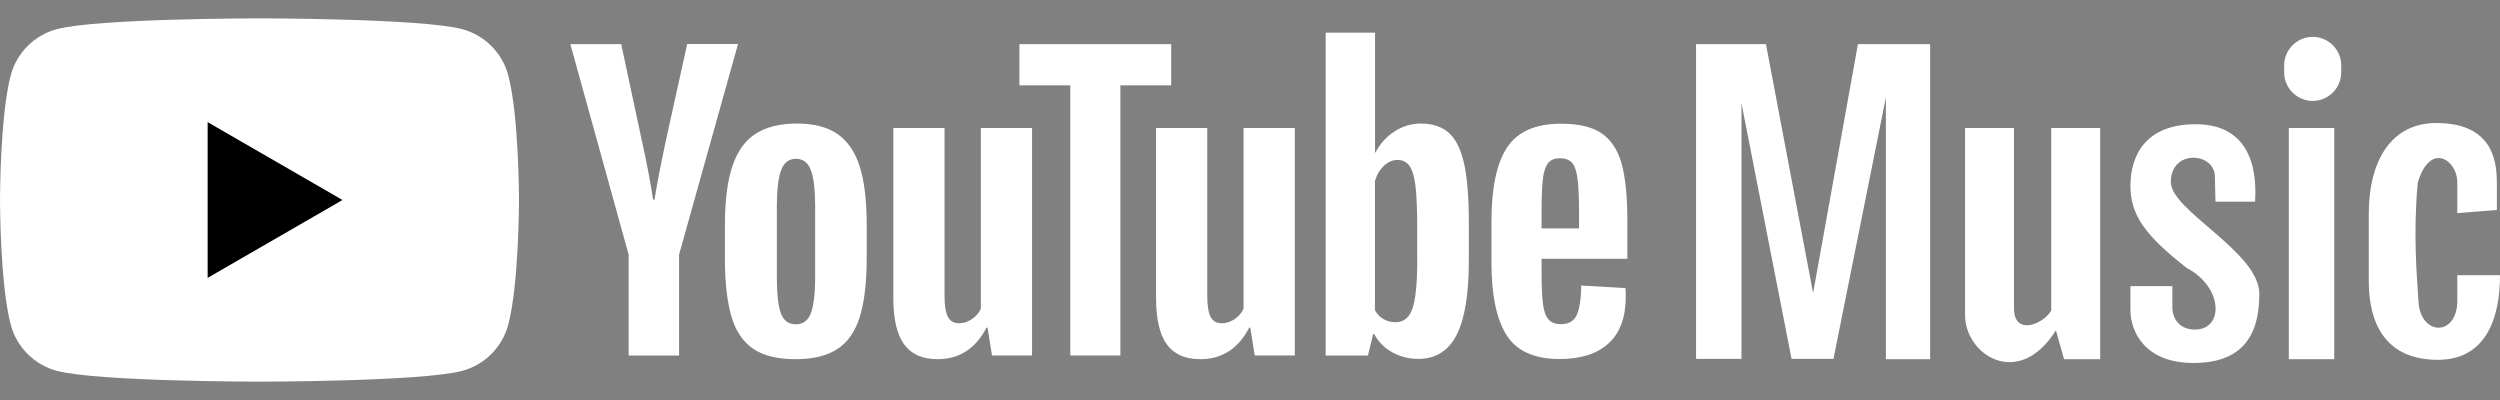
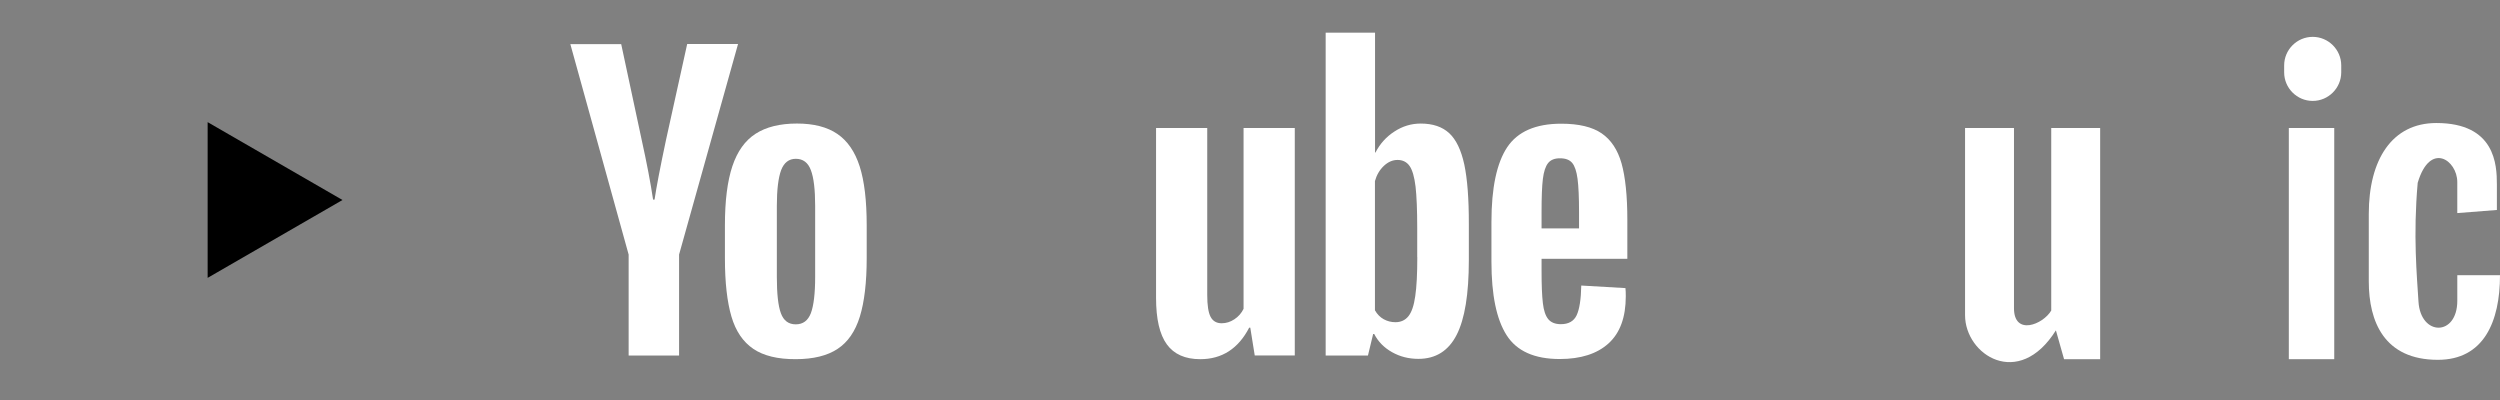
<svg xmlns="http://www.w3.org/2000/svg" width="125px" height="20px" viewBox="0 0 125 20" version="1.1">
  <rect x="0" y="0" width="125" height="20" fill="#808080" stroke="none" />
  <title>Group</title>
  <g id="Page-1" stroke="none" stroke-width="1" fill="none" fill-rule="evenodd">
    <g id="Home---Extra-Large-≥-1200px" transform="translate(-454, -2941)" fill-rule="nonzero">
      <g id="EP---Home" transform="translate(0, 1955)">
        <g id="Logos" transform="translate(454, 976)">
          <g id="Group" transform="translate(0, 10.918)">
            <g>
              <g>
-                 <path d="M25.409,2.836 C25.112,1.721 24.232,0.842 23.114,0.541 C21.091,0 12.975,0 12.975,0 C12.975,0 4.863,0 2.836,0.541 C1.721,0.838 0.842,1.718 0.541,2.836 C0,4.859 0,9.082 0,9.082 C0,9.082 0,13.305 0.541,15.328 C0.838,16.443 1.718,17.322 2.836,17.623 C4.863,18.164 12.975,18.164 12.975,18.164 C12.975,18.164 21.091,18.164 23.114,17.623 C24.229,17.326 25.108,16.446 25.409,15.328 C25.95,13.305 25.95,9.082 25.95,9.082 C25.95,9.082 25.95,4.859 25.409,2.836 Z" id="lozenge-path" fill="#FFFFFF" />
                <polygon id="play-polygon" fill="#000000" points="10.382 12.975 17.124 9.082 10.382 5.189" />
              </g>
              <g id="youtube-paths" transform="translate(28.517, 0.715)" fill="#FFFFFF">
                <path d="M9.149,15.81 C8.637,15.463 8.27,14.927 8.055,14.196 C7.84,13.465 7.729,12.495 7.729,11.281 L7.729,9.63 C7.729,8.404 7.853,7.421 8.101,6.678 C8.349,5.935 8.737,5.394 9.261,5.056 C9.785,4.717 10.475,4.544 11.329,4.544 C12.171,4.544 12.844,4.717 13.352,5.064 C13.86,5.411 14.231,5.952 14.467,6.686 C14.702,7.421 14.818,8.403 14.818,9.625 L14.818,11.276 C14.818,12.49 14.702,13.464 14.475,14.199 C14.248,14.934 13.876,15.475 13.36,15.813 C12.848,16.152 12.15,16.325 11.271,16.325 C10.371,16.33 9.661,16.157 9.149,15.81 Z M12.026,14.027 C12.166,13.655 12.241,13.049 12.241,12.211 L12.241,8.665 C12.241,7.848 12.171,7.253 12.026,6.873 C11.886,6.497 11.634,6.307 11.275,6.307 C10.928,6.307 10.685,6.497 10.54,6.873 C10.4,7.249 10.325,7.847 10.325,8.665 L10.325,12.211 C10.325,13.053 10.391,13.66 10.527,14.027 C10.663,14.399 10.911,14.584 11.27,14.584 C11.634,14.584 11.882,14.398 12.026,14.027 Z" id="Shape" />
                <path d="M48.561,11.31 L48.561,11.884 C48.561,12.615 48.582,13.16 48.627,13.527 C48.668,13.89 48.759,14.159 48.895,14.324 C49.031,14.489 49.242,14.576 49.527,14.576 C49.911,14.576 50.175,14.427 50.315,14.13 C50.455,13.833 50.534,13.337 50.546,12.644 L52.755,12.772 C52.767,12.871 52.772,13.007 52.772,13.181 C52.772,14.234 52.483,15.018 51.909,15.538 C51.335,16.058 50.522,16.318 49.469,16.318 C48.206,16.318 47.322,15.922 46.815,15.129 C46.307,14.336 46.055,13.114 46.055,11.455 L46.055,9.469 C46.055,7.76 46.319,6.517 46.843,5.729 C47.367,4.945 48.267,4.552 49.543,4.552 C50.422,4.552 51.095,4.713 51.566,5.035 C52.037,5.357 52.367,5.857 52.561,6.538 C52.751,7.219 52.85,8.16 52.85,9.358 L52.85,11.307 L48.561,11.307 L48.561,11.31 Z M48.887,6.522 C48.759,6.683 48.672,6.947 48.627,7.31 C48.582,7.673 48.561,8.231 48.561,8.97 L48.561,9.787 L50.435,9.787 L50.435,8.97 C50.435,8.239 50.41,7.686 50.361,7.31 C50.311,6.934 50.221,6.666 50.093,6.513 C49.965,6.36 49.763,6.282 49.49,6.282 C49.217,6.278 49.015,6.361 48.887,6.522 Z" id="Shape" />
                <path d="M2.915,11.096 L-7.10542736e-15,0.573 L2.543,0.573 L3.563,5.341 C3.823,6.518 4.013,7.517 4.137,8.346 L4.211,8.346 C4.298,7.752 4.488,6.757 4.785,5.357 L5.842,0.568 L8.385,0.568 L5.437,11.095 L5.437,16.144 L2.915,16.144 L2.915,11.096 L2.915,11.096 Z" id="XMLID_41_" />
-                 <path d="M23.086,4.767 L23.086,16.14 L21.084,16.14 L20.861,14.749 L20.807,14.749 C20.262,15.802 19.445,16.326 18.359,16.326 C17.604,16.326 17.046,16.078 16.687,15.583 C16.328,15.088 16.15,14.316 16.15,13.263 L16.15,4.767 L18.709,4.767 L18.709,13.118 C18.709,13.626 18.763,13.989 18.874,14.204 C18.985,14.419 19.171,14.53 19.431,14.53 C19.654,14.53 19.869,14.464 20.071,14.328 C20.273,14.192 20.426,14.018 20.525,13.808 L20.525,4.767 L23.086,4.767 Z" id="XMLID_38_" />
                <path d="M36.222,4.767 L36.222,16.14 L34.22,16.14 L33.997,14.749 L33.943,14.749 C33.398,15.802 32.581,16.326 31.495,16.326 C30.74,16.326 30.182,16.078 29.823,15.583 C29.464,15.088 29.286,14.316 29.286,13.263 L29.286,4.767 L31.845,4.767 L31.845,13.118 C31.845,13.626 31.899,13.989 32.01,14.204 C32.121,14.419 32.307,14.53 32.567,14.53 C32.79,14.53 33.005,14.464 33.207,14.328 C33.409,14.192 33.562,14.018 33.661,13.808 L33.661,4.767 L36.222,4.767 Z" id="XMLID_36_" />
-                 <polygon id="XMLID_35_" points="30.046 2.633 27.503 2.633 27.503 16.141 24.997 16.141 24.997 2.633 22.454 2.633 22.454 0.573 30.042 0.573 30.042 2.633" />
                <path d="M44.697,6.588 C44.54,5.87 44.292,5.35 43.946,5.028 C43.599,4.706 43.124,4.545 42.518,4.545 C42.047,4.545 41.61,4.677 41.201,4.945 C40.792,5.209 40.479,5.56 40.256,5.994 L40.235,5.994 L40.235,-1.77635684e-15 L37.766,-1.77635684e-15 L37.766,16.145 L39.88,16.145 L40.14,15.068 L40.194,15.068 C40.392,15.452 40.689,15.753 41.086,15.976 C41.482,16.199 41.92,16.31 42.403,16.31 C43.27,16.31 43.906,15.91 44.314,15.113 C44.723,14.316 44.925,13.07 44.925,11.373 L44.925,9.573 C44.928,8.301 44.85,7.306 44.697,6.588 Z M42.348,11.228 C42.348,12.058 42.315,12.706 42.245,13.177 C42.179,13.648 42.063,13.982 41.902,14.18 C41.741,14.378 41.526,14.477 41.254,14.477 C41.043,14.477 40.849,14.427 40.668,14.328 C40.49,14.229 40.342,14.08 40.23,13.882 L40.23,7.421 C40.317,7.111 40.465,6.86 40.676,6.661 C40.887,6.463 41.114,6.364 41.361,6.364 C41.621,6.364 41.823,6.467 41.964,6.669 C42.104,6.871 42.203,7.218 42.261,7.697 C42.315,8.18 42.344,8.865 42.344,9.757 L42.344,11.227 L42.348,11.227 L42.348,11.228 Z" id="Shape" />
              </g>
            </g>
-             <polygon id="Path" fill="#FFFFFF" points="88.297 1.288 84.803 1.288 84.803 17.025 87.074 17.025 87.074 4.244 89.578 17.025 91.674 17.025 94.294 3.953 94.294 17.041 96.507 17.041 96.507 1.288 92.897 1.288 90.655 13.735" />
            <path d="M103.203,17.041 L105.008,17.041 L105.008,5.482 L102.562,5.482 L102.562,14.609 C102.154,15.308 100.699,15.89 100.699,14.493 C100.699,13.096 100.699,5.483 100.699,5.483 L98.253,5.483 C98.253,5.483 98.253,12.863 98.253,14.843 C98.253,16.823 100.932,18.57 102.795,15.6 L103.203,17.041 Z" id="Path" fill="#FFFFFF" />
            <rect id="Rectangle" fill="#FFFFFF" x="114.441" y="5.482" width="2.271" height="11.559" />
            <path d="M115.635,4.128 L115.635,4.128 C114.85,4.128 114.208,3.486 114.208,2.701 L114.208,2.352 C114.208,1.567 114.85,0.925 115.635,0.925 L115.635,0.925 C116.42,0.925 117.062,1.567 117.062,2.352 L117.062,2.701 C117.061,3.486 116.42,4.128 115.635,4.128 Z" id="Path" fill="#FFFFFF" />
-             <path d="M110.773,9.165 L112.753,9.165 C112.811,8.204 112.869,5.293 109.783,5.293 C107.221,5.293 106.522,6.923 106.522,8.379 C106.522,9.835 107.26,10.863 109.356,12.494 C111.142,13.426 111.219,15.561 109.744,15.561 C109.045,15.561 108.618,15.095 108.618,14.435 C108.618,13.775 108.618,13.387 108.618,13.387 L106.522,13.387 C106.522,13.387 106.522,14.28 106.522,14.59 C106.522,15.638 107.221,17.23 109.666,17.23 C112.112,17.23 112.966,15.871 112.966,13.775 C112.966,11.679 108.541,9.621 108.541,8.185 C108.541,6.516 110.744,6.7 110.744,7.913 L110.773,9.165 Z" id="Path" fill="#FFFFFF" />
            <path d="M120.885,8.223 C120.652,10.863 120.846,12.881 120.924,14.162 C121.03,15.906 122.865,15.909 122.865,14.123 C122.865,12.92 122.865,12.842 122.865,12.842 L125,12.842 C125,15.171 124.185,17.073 121.894,17.073 C119.215,17.073 118.439,15.171 118.439,13.152 C118.439,11.133 118.439,9.775 118.439,9.775 C118.439,7.058 119.604,5.233 121.816,5.233 C124.766,5.233 124.844,7.329 124.844,8.3 C124.844,9.27 124.844,9.581 124.844,9.581 L122.864,9.736 C122.864,9.736 122.864,9.27 122.864,8.183 C122.865,7.097 121.506,6.127 120.885,8.223 Z" id="Path" fill="#FFFFFF" />
          </g>
        </g>
      </g>
    </g>
  </g>
</svg>